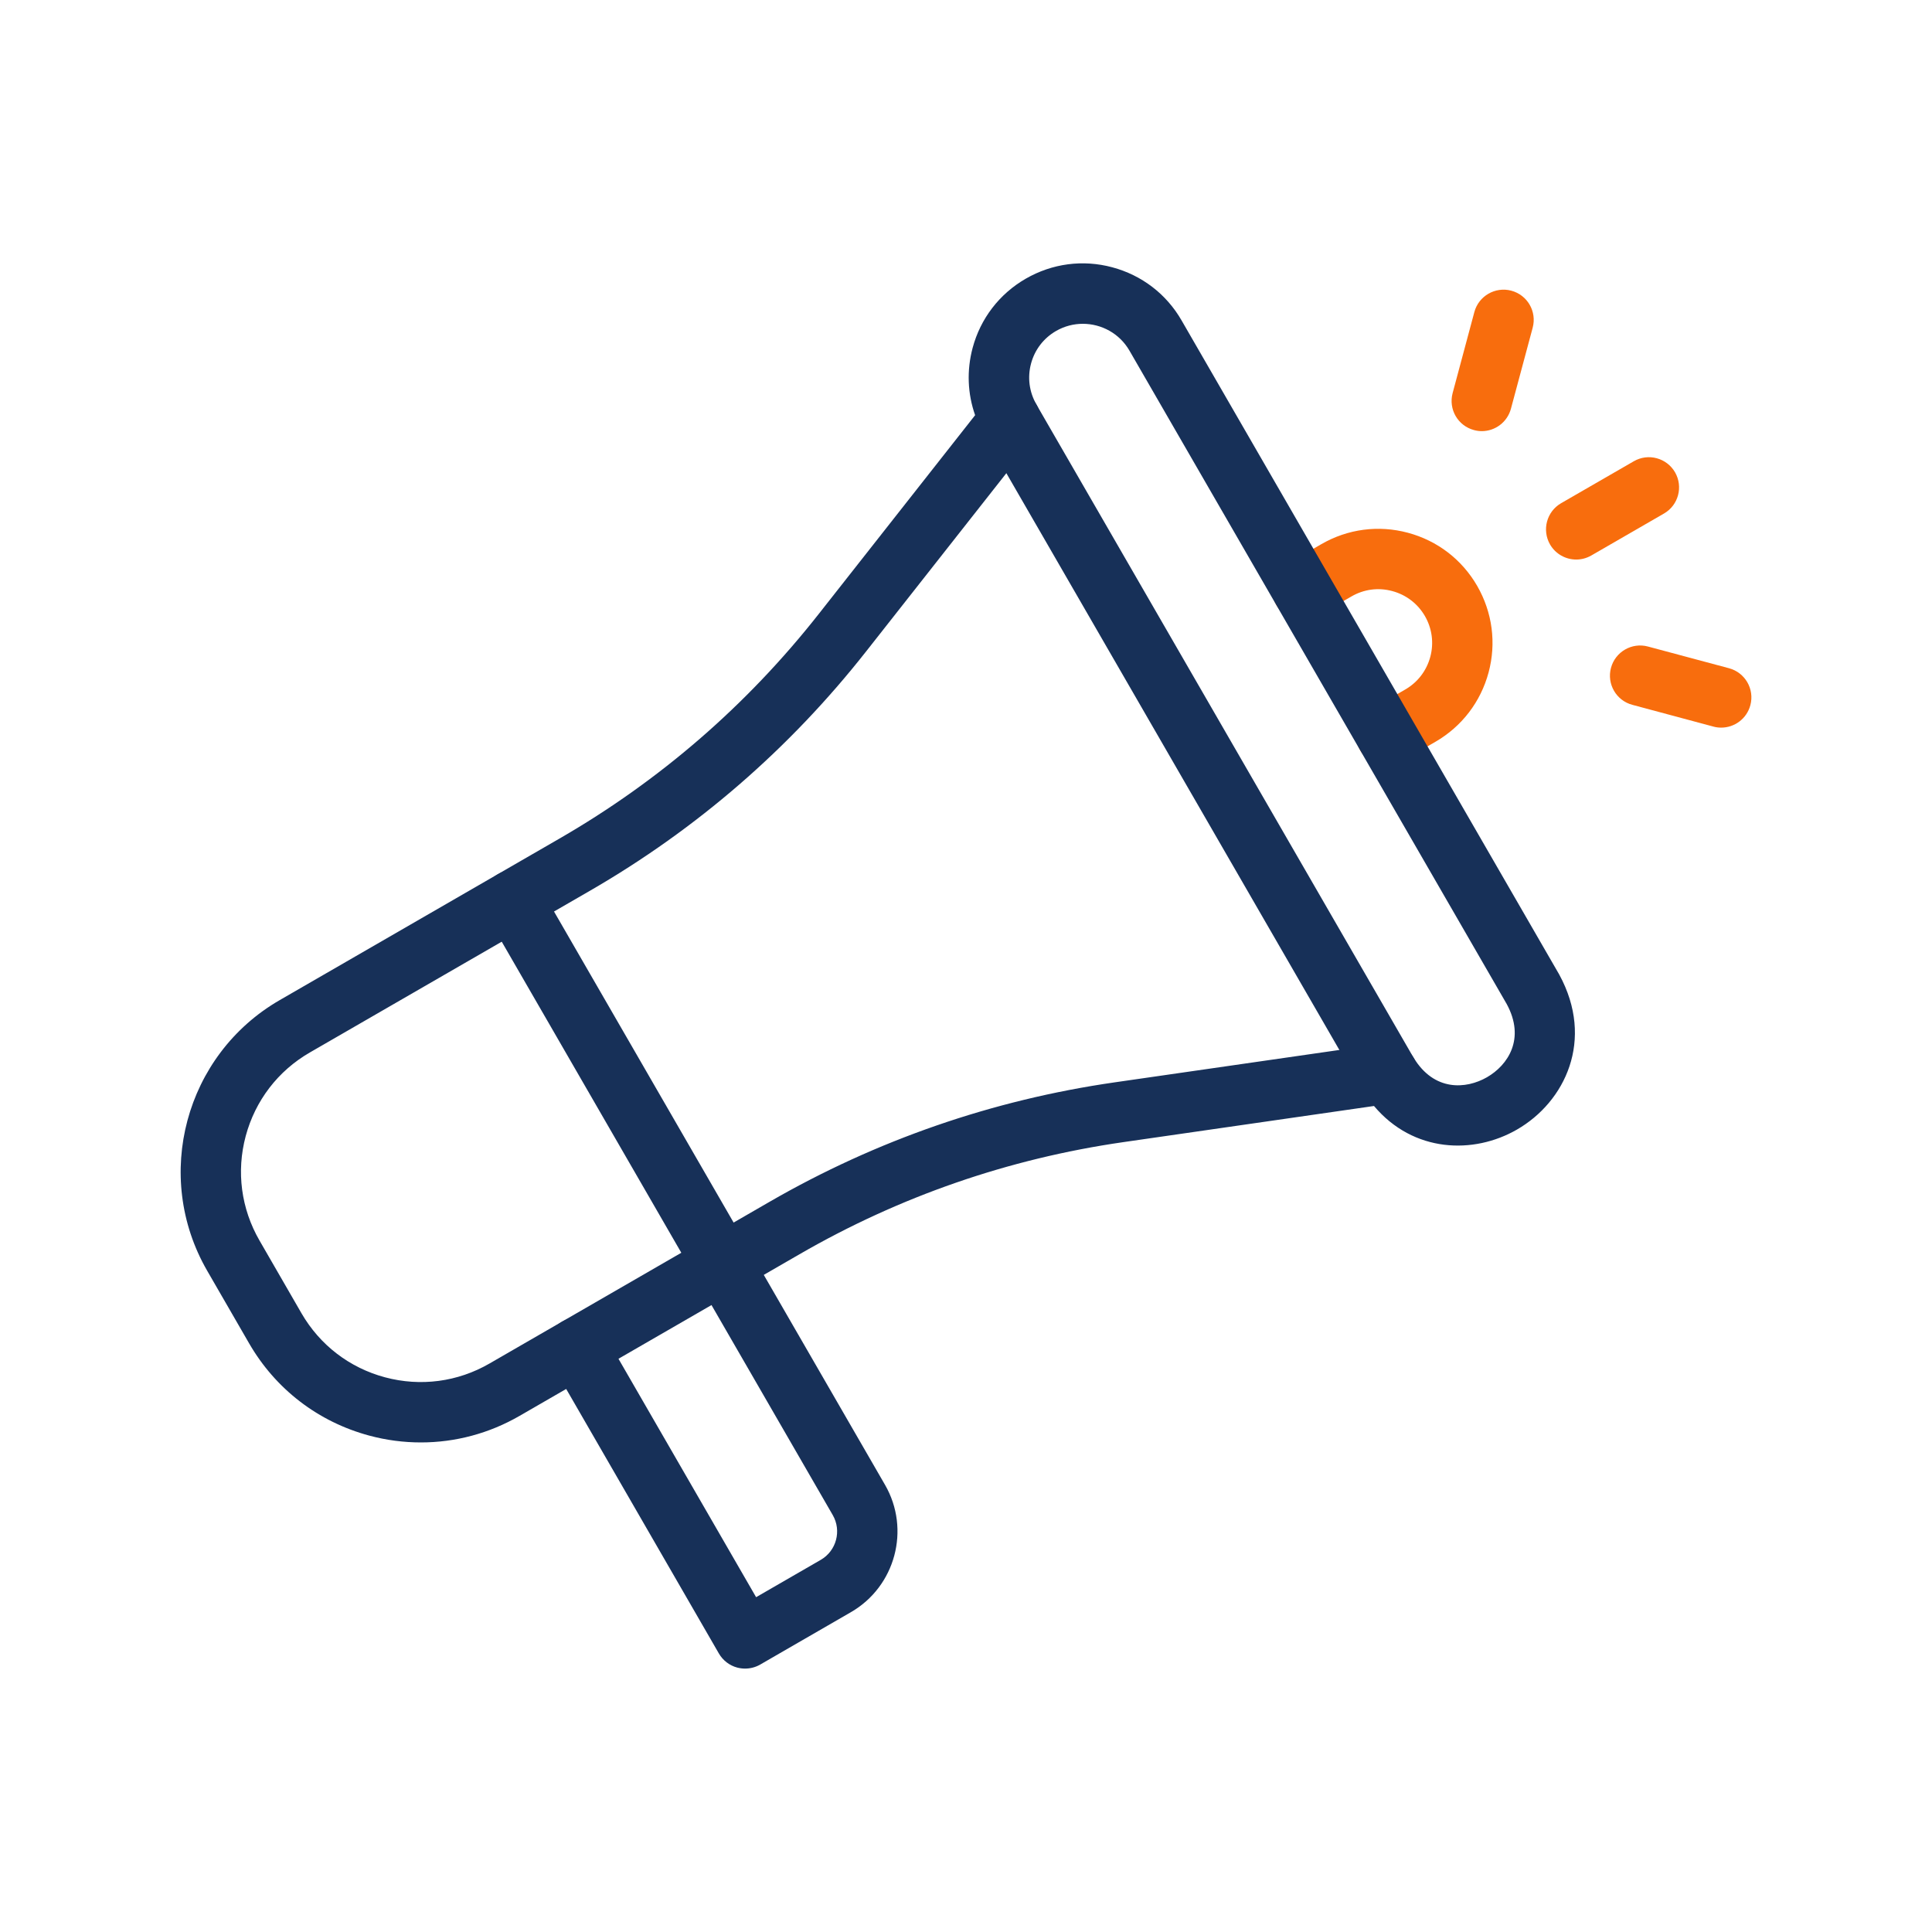
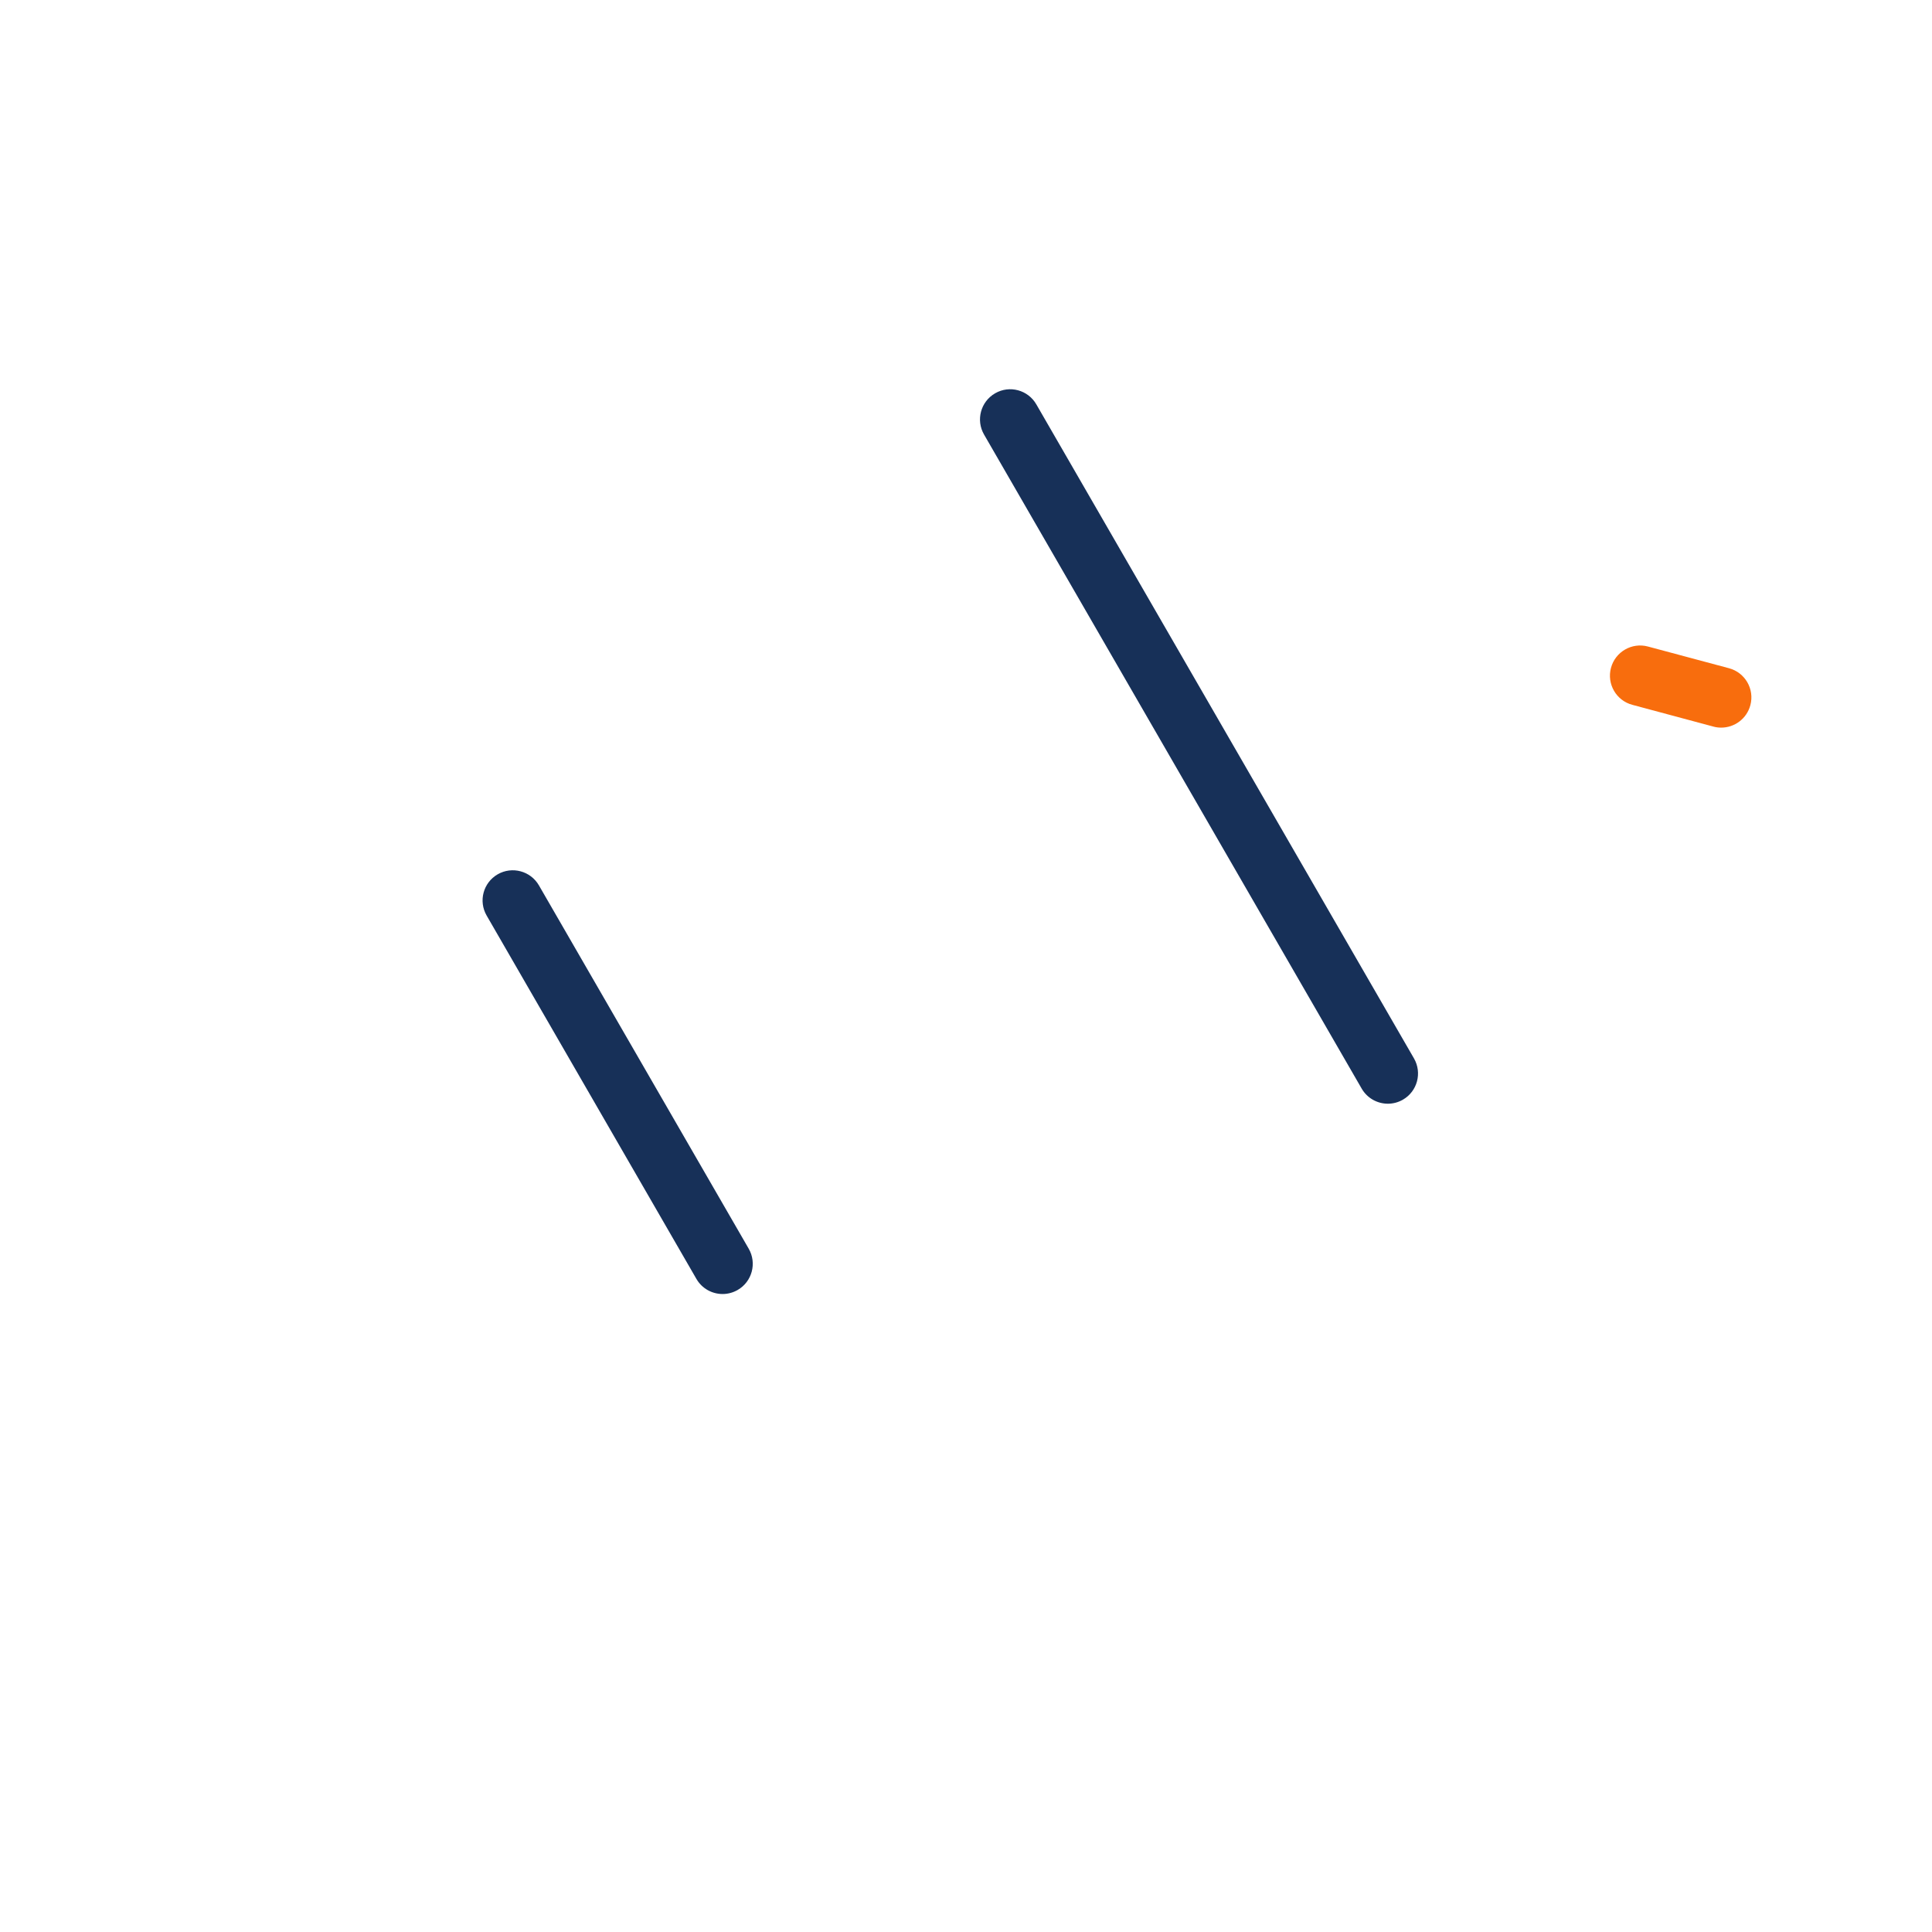
<svg xmlns="http://www.w3.org/2000/svg" width="50" height="50" viewBox="0 0 50 50" fill="none">
-   <path d="M19.282 43.183C19.215 43.183 19.146 43.174 19.08 43.157C18.88 43.104 18.709 42.972 18.605 42.793L14.262 35.269C14.046 34.895 14.174 34.418 14.548 34.202C14.922 33.986 15.398 34.115 15.615 34.488L19.568 41.335L21.241 40.369C21.646 40.135 21.785 39.615 21.552 39.211L18.023 33.099C17.807 32.725 17.935 32.248 18.309 32.032C18.681 31.816 19.159 31.944 19.376 32.318L22.905 38.429C23.569 39.58 23.173 41.057 22.023 41.722L19.672 43.08C19.553 43.148 19.418 43.183 19.282 43.183Z" fill="#173058" />
-   <path d="M35.88 19.809C35.609 19.809 35.347 19.669 35.202 19.419C34.987 19.045 35.114 18.567 35.488 18.352L36.368 17.844C36.69 17.658 36.919 17.358 37.016 16.999C37.112 16.64 37.062 16.266 36.877 15.944C36.691 15.623 36.391 15.393 36.032 15.297C35.672 15.199 35.299 15.249 34.977 15.435L34.098 15.944C33.724 16.159 33.246 16.031 33.031 15.658C32.815 15.284 32.943 14.806 33.316 14.591L34.196 14.083C34.88 13.688 35.675 13.583 36.437 13.788C37.199 13.992 37.836 14.481 38.23 15.164C38.623 15.848 38.729 16.643 38.524 17.405C38.319 18.166 37.831 18.803 37.148 19.198L36.269 19.705C36.146 19.776 36.012 19.809 35.88 19.809Z" fill="#F86D0D" />
-   <path d="M10.894 37.33C10.449 37.33 10.001 37.273 9.559 37.154C8.237 36.799 7.132 35.952 6.447 34.766L5.361 32.885C3.948 30.437 4.79 27.298 7.237 25.884L14.481 21.701C17.075 20.204 19.33 18.251 21.182 15.898L25.236 10.745C25.04 10.189 25.016 9.587 25.171 9.005C25.375 8.243 25.864 7.606 26.547 7.212C27.23 6.819 28.025 6.712 28.787 6.918C29.549 7.122 30.187 7.61 30.58 8.294L40.353 25.221C41.277 26.916 40.5 28.519 39.259 29.233C38.139 29.88 36.581 29.836 35.559 28.623L29.067 29.559C26.102 29.987 23.284 30.962 20.691 32.46L13.446 36.643C12.659 37.098 11.782 37.33 10.894 37.33ZM28.023 8.38C27.787 8.38 27.549 8.44 27.33 8.566C27.009 8.751 26.779 9.051 26.683 9.41C26.587 9.769 26.636 10.143 26.821 10.465C26.981 10.741 26.956 11.087 26.759 11.338L22.411 16.864C20.435 19.375 18.03 21.458 15.264 23.055L8.019 27.238C7.195 27.713 6.606 28.482 6.359 29.401C6.113 30.321 6.24 31.28 6.716 32.105L7.801 33.985C8.277 34.809 9.045 35.399 9.965 35.645C10.885 35.891 11.845 35.764 12.668 35.288L19.912 31.105C22.678 29.508 25.684 28.467 28.848 28.011L35.807 27.008C36.117 26.963 36.423 27.108 36.586 27.376C37.116 28.248 37.939 28.191 38.483 27.879C39.024 27.567 39.483 26.884 38.994 25.985L29.23 9.074C28.973 8.629 28.505 8.38 28.023 8.38Z" fill="#173058" />
  <path d="M18.701 33.489C18.43 33.489 18.168 33.349 18.023 33.098L12.594 23.694C12.378 23.32 12.506 22.843 12.88 22.627C13.253 22.412 13.731 22.54 13.947 22.913L19.377 32.317C19.592 32.691 19.464 33.169 19.091 33.384C18.968 33.455 18.833 33.489 18.701 33.489Z" fill="#173058" />
  <path d="M35.918 28.564C35.648 28.564 35.385 28.424 35.24 28.173L25.467 11.246C25.251 10.872 25.38 10.394 25.753 10.179C26.126 9.962 26.605 10.091 26.82 10.465L36.594 27.392C36.809 27.766 36.681 28.244 36.308 28.459C36.185 28.53 36.051 28.564 35.918 28.564Z" fill="#173058" />
-   <path d="M40.793 14.481C40.523 14.481 40.26 14.341 40.115 14.091C39.9 13.716 40.028 13.239 40.401 13.023L42.283 11.937C42.657 11.721 43.133 11.85 43.35 12.223C43.565 12.598 43.437 13.075 43.064 13.29L41.183 14.376C41.059 14.447 40.925 14.481 40.793 14.481Z" fill="#F86D0D" />
-   <path d="M38.348 11.158C38.282 11.158 38.213 11.149 38.146 11.13C37.729 11.019 37.482 10.591 37.594 10.173L38.156 8.076C38.268 7.659 38.698 7.412 39.113 7.523C39.531 7.635 39.777 8.063 39.666 8.48L39.103 10.578C39.009 10.927 38.693 11.158 38.348 11.158Z" fill="#F86D0D" />
  <path d="M44.544 18.831C44.478 18.831 44.409 18.823 44.342 18.804L42.245 18.241C41.827 18.13 41.58 17.701 41.692 17.284C41.804 16.868 42.233 16.62 42.649 16.732L44.747 17.294C45.164 17.406 45.411 17.834 45.299 18.251C45.205 18.601 44.89 18.831 44.544 18.831Z" fill="#F86D0D" />
</svg>